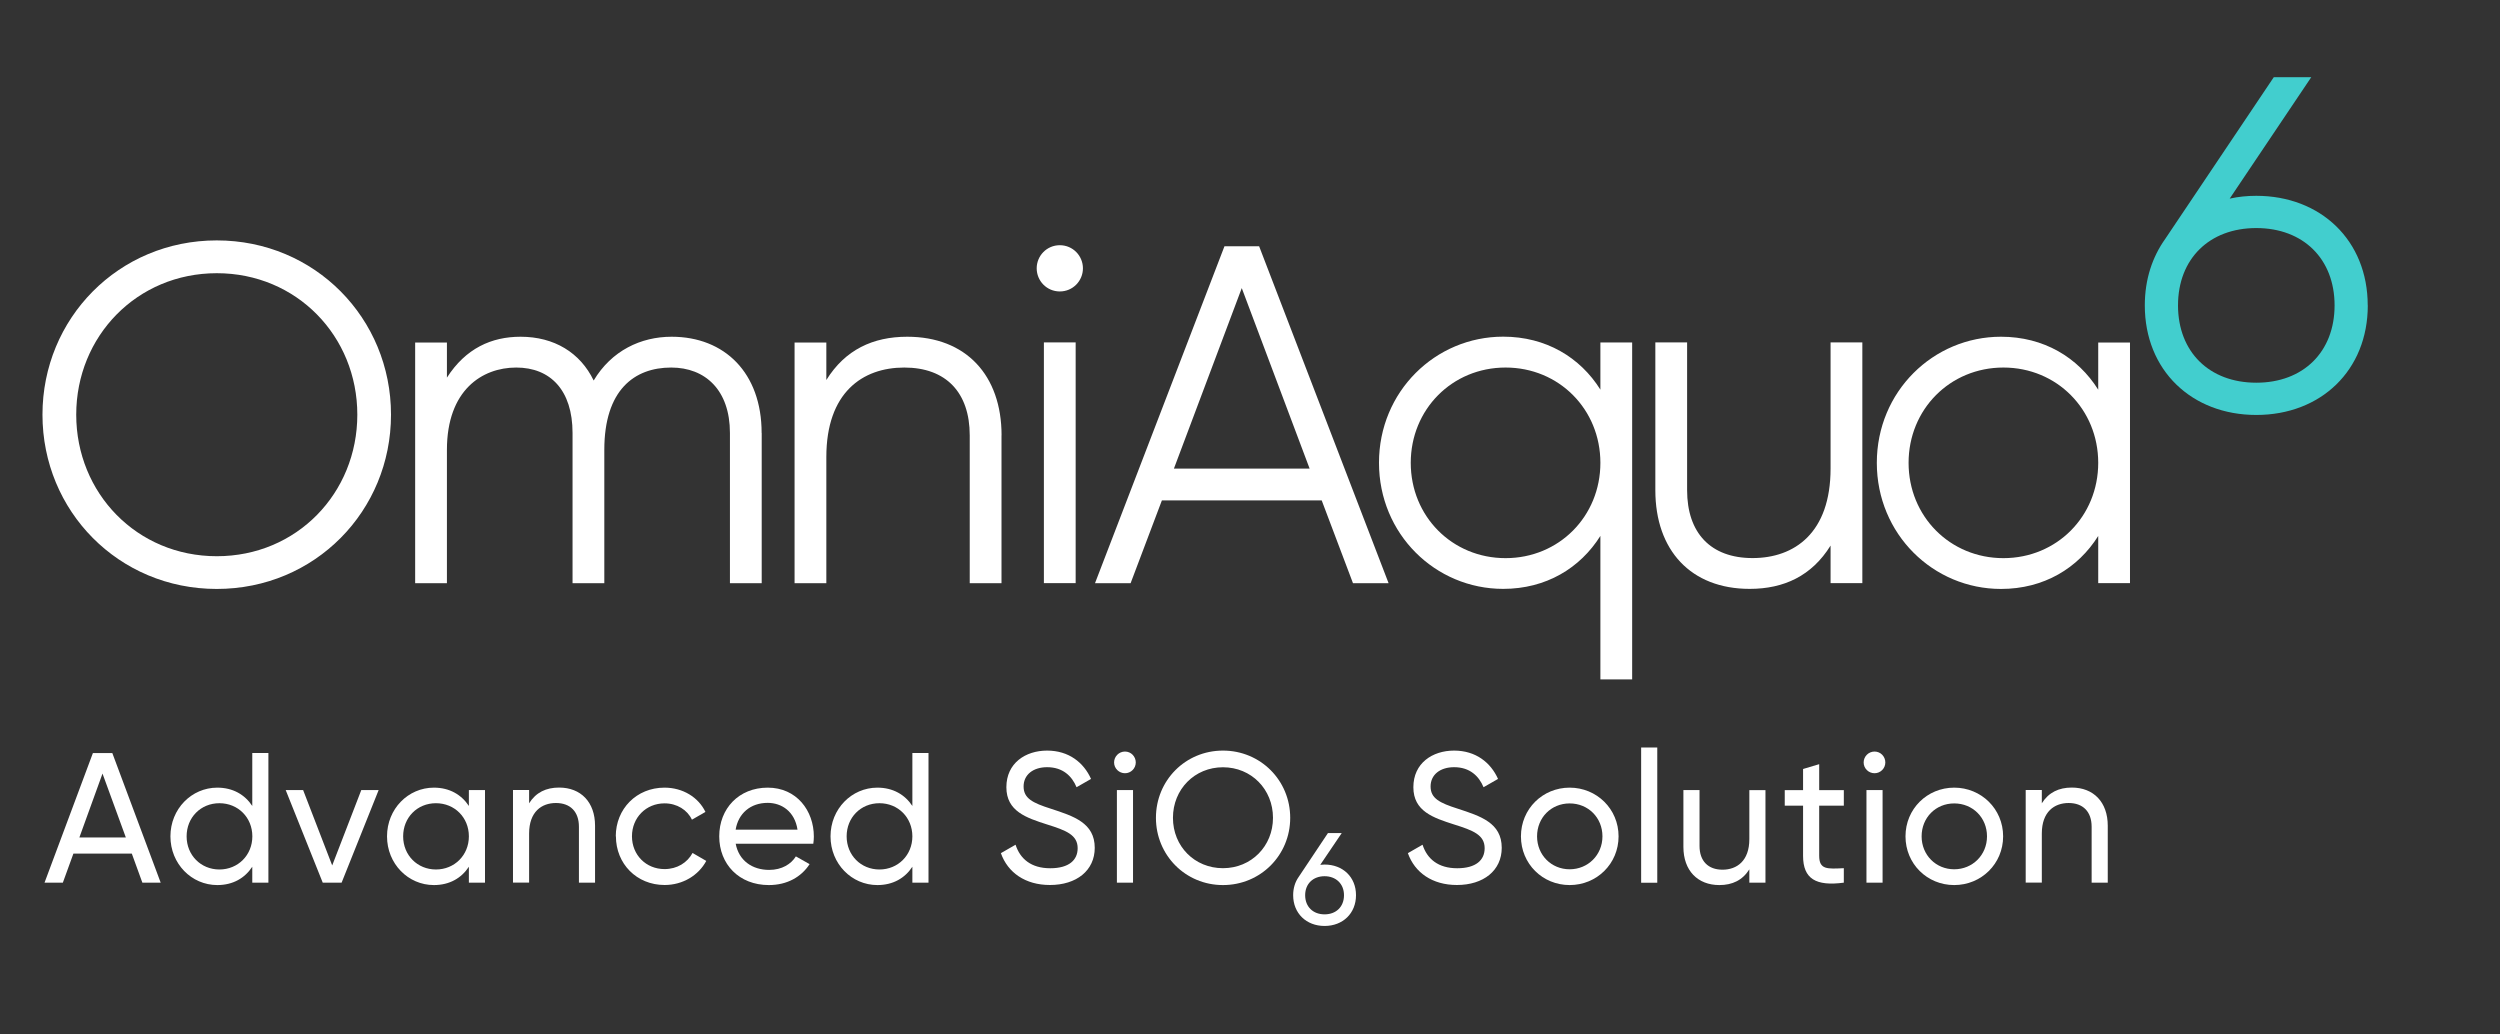
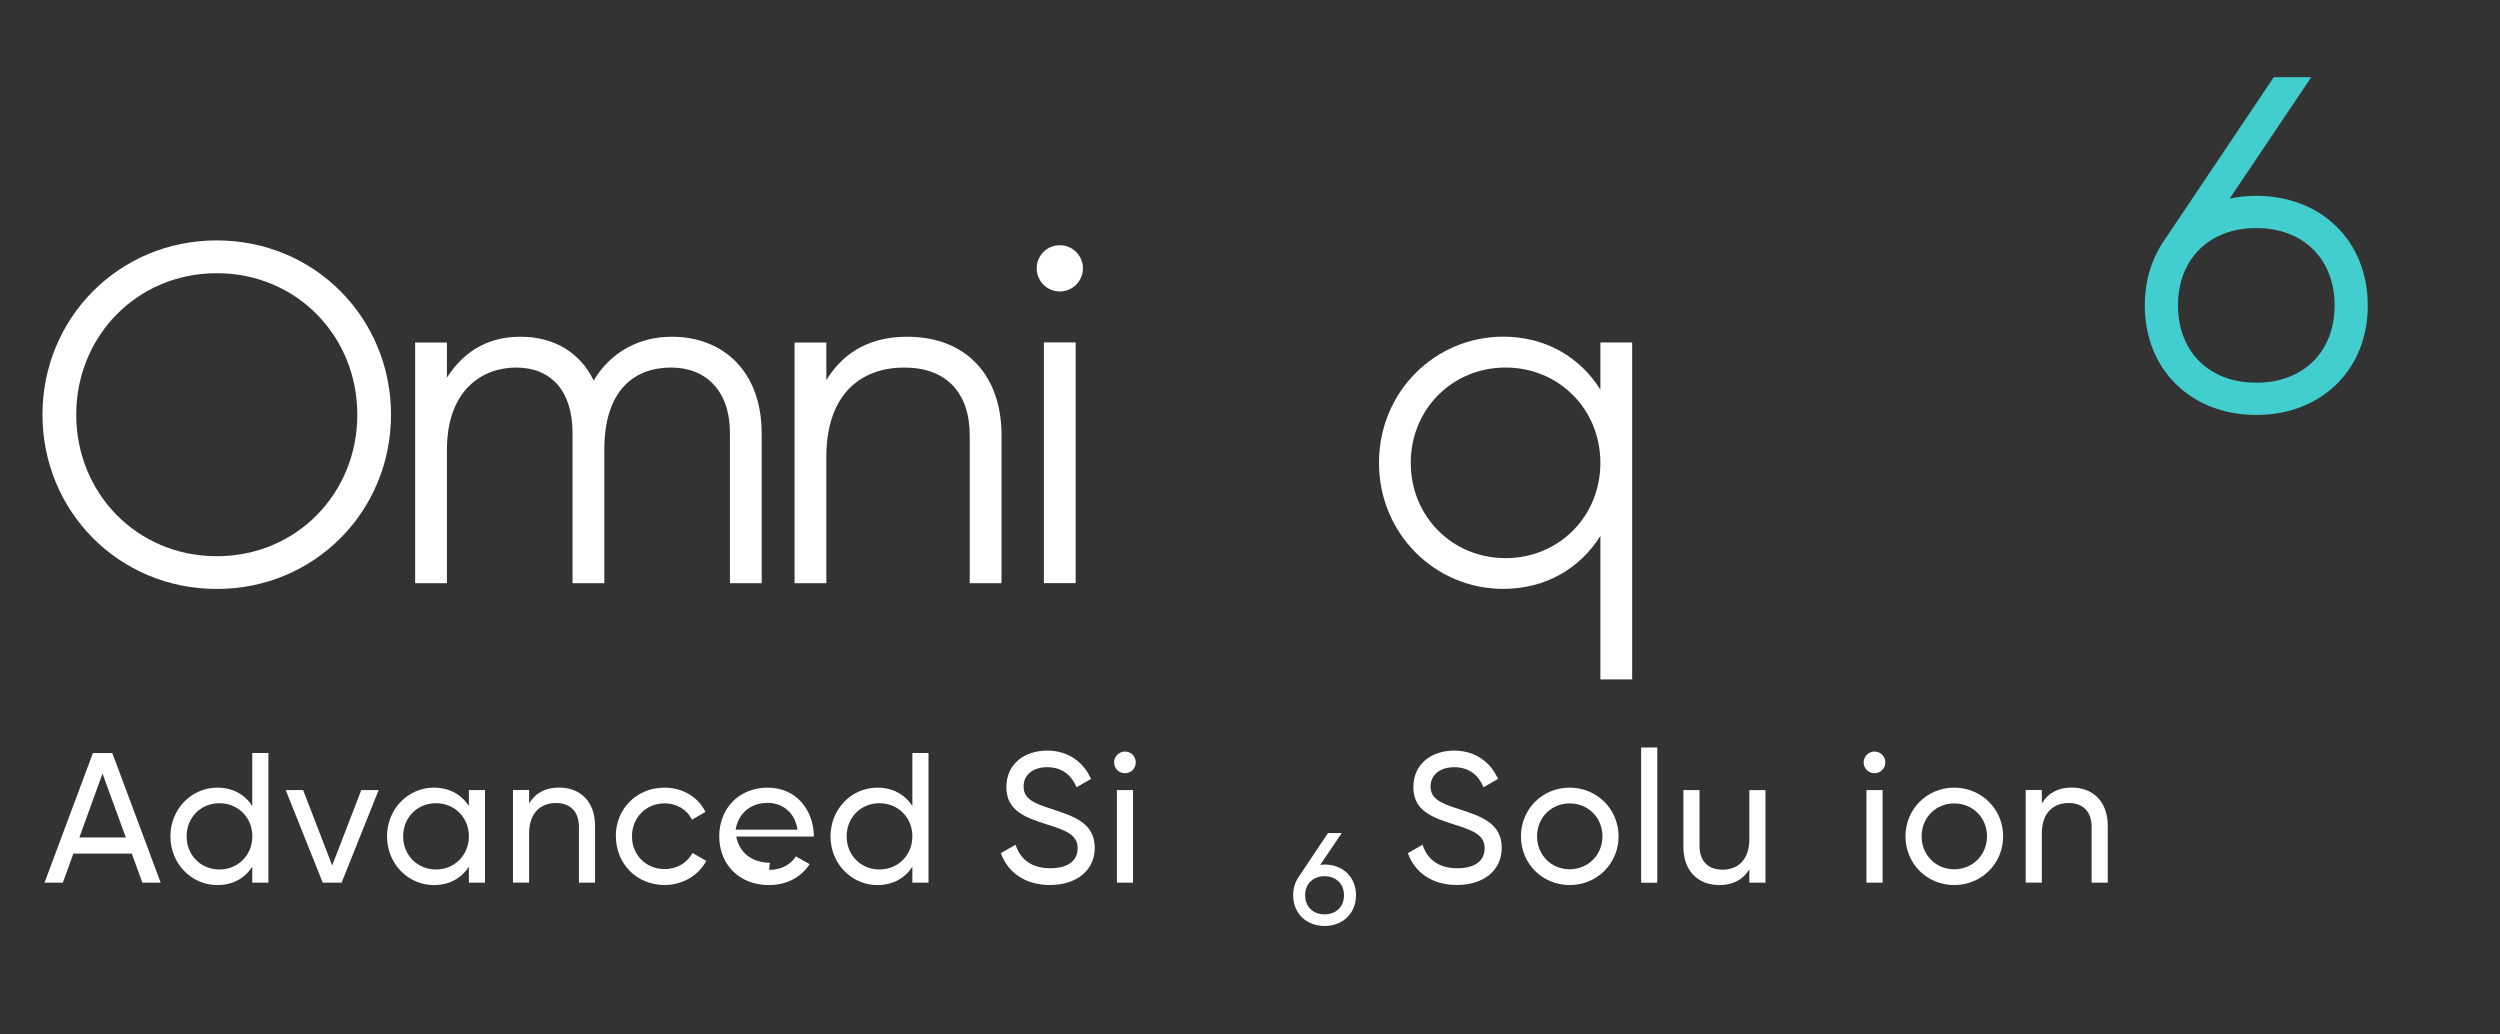
<svg xmlns="http://www.w3.org/2000/svg" id="Layer_1" version="1.1" viewBox="0 0 364.38 150.75">
  <rect x="0" y="0" width="364.38" height="150.75" fill="#333333" stroke="none" />
  <defs>
    <style>
      .st0 {
        fill: #42cece;
      }

      .st1 {
        isolation: isolate;
      }

      .st2 {
        fill: #fff;
      }
    </style>
  </defs>
  <path class="st0" d="M345.11,44.51c0,9.47-6.84,15.97-16.25,15.97s-16.25-6.5-16.25-15.97c0-3.8,1.1-7.05,2.97-9.68l15.83-23.58h5.46l-11.89,17.7c1.24-.28,2.56-.41,3.87-.41,9.4,0,16.25,6.5,16.25,15.97h.01ZM340.27,44.51c0-6.77-4.56-11.27-11.41-11.27s-11.41,4.49-11.41,11.27,4.56,11.27,11.41,11.27,11.41-4.49,11.41-11.27Z" />
  <g>
    <path class="st2" d="M6.19,60.44c0-14.03,11.09-25.4,25.4-25.4s25.4,11.36,25.4,25.4-11.09,25.4-25.4,25.4-25.4-11.36-25.4-25.4ZM52.08,60.44c0-11.44-8.84-20.62-20.48-20.62s-20.49,9.19-20.49,20.62,8.84,20.63,20.49,20.63,20.48-9.19,20.48-20.63Z" />
    <path class="st2" d="M111.02,63.11v21.89h-4.63v-21.89c0-6.24-3.58-9.54-8.56-9.54-5.4,0-9.75,3.3-9.75,12v19.43h-4.63v-21.89c0-6.24-3.23-9.54-8.21-9.54s-10.1,3.3-10.1,12v19.43h-4.63v-35.08h4.63v5.12c2.74-4.28,6.52-5.96,10.73-5.96,4.91,0,8.7,2.32,10.66,6.38,2.6-4.35,6.87-6.38,11.36-6.38,7.72,0,13.12,5.26,13.12,14.03h0Z" />
    <path class="st2" d="M145.97,63.46v21.54h-4.63v-21.54c0-6.24-3.44-9.89-9.54-9.89s-11.36,3.65-11.36,13.05v18.38h-4.63v-35.08h4.63v5.47c2.74-4.42,6.8-6.31,11.79-6.31,8.56,0,13.75,5.61,13.75,14.38h0Z" />
    <path class="st2" d="M151.1,39.11c0-1.83,1.47-3.37,3.37-3.37s3.37,1.54,3.37,3.37-1.47,3.37-3.37,3.37-3.37-1.54-3.37-3.37ZM152.15,49.91h4.63v35.08h-4.63v-35.08Z" />
-     <path class="st2" d="M192.64,72.93h-23.29l-4.56,12.07h-5.19l18.87-49.11h5.05l18.87,49.11h-5.19l-4.56-12.07h0ZM190.88,68.3l-9.89-26.31-9.89,26.31h19.79-.01Z" />
    <path class="st2" d="M237.89,49.91v49.11h-4.63v-20.91c-2.95,4.7-7.93,7.72-14.17,7.72-9.89,0-18.1-8-18.1-18.38s8.21-18.38,18.1-18.38c6.24,0,11.22,3.02,14.17,7.72v-6.87h4.63ZM233.26,67.46c0-7.79-6.03-13.89-13.82-13.89s-13.82,6.1-13.82,13.89,6.03,13.89,13.82,13.89,13.82-6.1,13.82-13.89h0Z" />
-     <path class="st2" d="M271.44,49.91v35.08h-4.63v-5.47c-2.74,4.42-6.81,6.31-11.79,6.31-8.56,0-13.75-5.61-13.75-14.38v-21.54h4.63v21.54c0,6.24,3.44,9.89,9.54,9.89s11.37-3.65,11.37-13.05v-18.38s4.63,0,4.63,0Z" />
-     <path class="st2" d="M310.45,49.91v35.08h-4.63v-6.87c-2.95,4.7-7.93,7.72-14.17,7.72-9.89,0-18.1-8-18.1-18.38s8.21-18.38,18.1-18.38c6.24,0,11.22,3.02,14.17,7.72v-6.87h4.63v-.02h0ZM305.82,67.46c0-7.79-6.03-13.89-13.82-13.89s-13.82,6.1-13.82,13.89,6.03,13.89,13.82,13.89,13.82-6.1,13.82-13.89Z" />
  </g>
  <g class="st1">
    <g class="st1">
      <path class="st2" d="M19.2,124.41h-8.5l-1.54,4.24h-2.67l7.05-18.89h2.83l7.05,18.89h-2.67l-1.54-4.24ZM18.34,122.06l-3.4-9.31-3.37,9.31h6.78Z" />
      <path class="st2" d="M39.12,109.76v18.89h-2.35v-2.32c-1.08,1.65-2.81,2.67-5.1,2.67-3.75,0-6.83-3.1-6.83-7.1s3.08-7.1,6.83-7.1c2.29,0,4.02,1.03,5.1,2.67v-7.72h2.35ZM36.78,121.9c0-2.75-2.08-4.83-4.8-4.83s-4.78,2.08-4.78,4.83,2.08,4.83,4.78,4.83,4.8-2.08,4.8-4.83Z" />
      <path class="st2" d="M55.19,115.15l-5.4,13.5h-2.75l-5.4-13.5h2.54l4.24,10.99,4.24-10.99h2.54Z" />
      <path class="st2" d="M70.69,115.15v13.5h-2.35v-2.32c-1.08,1.65-2.81,2.67-5.1,2.67-3.75,0-6.83-3.1-6.83-7.1s3.08-7.1,6.83-7.1c2.29,0,4.02,1.03,5.1,2.67v-2.32h2.35ZM68.34,121.9c0-2.75-2.08-4.83-4.8-4.83s-4.78,2.08-4.78,4.83,2.08,4.83,4.78,4.83,4.8-2.08,4.8-4.83Z" />
      <path class="st2" d="M86.73,120.36v8.29h-2.35v-8.15c0-2.21-1.27-3.46-3.35-3.46s-3.91,1.27-3.91,4.45v7.15h-2.35v-13.5h2.35v1.94c1-1.59,2.48-2.29,4.37-2.29,3.16,0,5.24,2.11,5.24,5.56Z" />
      <path class="st2" d="M89.75,121.9c0-4,3.02-7.1,7.1-7.1,2.67,0,4.94,1.4,5.97,3.54l-1.97,1.13c-.67-1.43-2.19-2.38-3.99-2.38-2.7,0-4.75,2.08-4.75,4.8s2.05,4.78,4.75,4.78c1.84,0,3.32-.94,4.08-2.35l2,1.16c-1.13,2.11-3.43,3.51-6.07,3.51-4.08,0-7.1-3.1-7.1-7.1Z" />
-       <path class="st2" d="M112.11,126.79c1.86,0,3.21-.86,3.89-1.97l2,1.13c-1.19,1.84-3.24,3.05-5.94,3.05-4.35,0-7.23-3.05-7.23-7.1s2.86-7.1,7.07-7.1,6.72,3.35,6.72,7.13c0,.35-.03.7-.08,1.05h-11.31c.46,2.43,2.38,3.81,4.89,3.81ZM107.22,120.93h9.02c-.41-2.67-2.32-3.91-4.35-3.91-2.54,0-4.29,1.57-4.67,3.91Z" />
+       <path class="st2" d="M112.11,126.79c1.86,0,3.21-.86,3.89-1.97l2,1.13c-1.19,1.84-3.24,3.05-5.94,3.05-4.35,0-7.23-3.05-7.23-7.1s2.86-7.1,7.07-7.1,6.72,3.35,6.72,7.13h-11.31c.46,2.43,2.38,3.81,4.89,3.81ZM107.22,120.93h9.02c-.41-2.67-2.32-3.91-4.35-3.91-2.54,0-4.29,1.57-4.67,3.91Z" />
      <path class="st2" d="M135.33,109.76v18.89h-2.35v-2.32c-1.08,1.65-2.81,2.67-5.1,2.67-3.75,0-6.83-3.1-6.83-7.1s3.08-7.1,6.83-7.1c2.29,0,4.02,1.03,5.1,2.67v-7.72h2.35ZM132.98,121.9c0-2.75-2.08-4.83-4.8-4.83s-4.78,2.08-4.78,4.83,2.08,4.83,4.78,4.83,4.8-2.08,4.8-4.83Z" />
      <path class="st2" d="M145.86,124.36l2.16-1.24c.67,2.08,2.29,3.43,5.05,3.43s4-1.21,4-2.92c0-1.94-1.67-2.59-4.45-3.46-3.02-.97-5.94-1.92-5.94-5.43s2.78-5.34,5.94-5.34,5.34,1.75,6.4,4.13l-2.11,1.21c-.67-1.62-2-2.92-4.29-2.92-2.02,0-3.43,1.08-3.43,2.81s1.32,2.4,3.97,3.24c3.29,1.08,6.4,2.05,6.4,5.7,0,3.32-2.67,5.42-6.53,5.42-3.59,0-6.15-1.81-7.15-4.64Z" />
      <path class="st2" d="M162.38,111.13c0-.86.7-1.59,1.59-1.59s1.57.73,1.57,1.59-.7,1.57-1.57,1.57-1.59-.7-1.59-1.57ZM162.79,115.15h2.35v13.5h-2.35v-13.5Z" />
-       <path class="st2" d="M168.48,119.2c0-5.45,4.29-9.8,9.77-9.8s9.8,4.35,9.8,9.8-4.32,9.8-9.8,9.8-9.77-4.37-9.77-9.8ZM185.54,119.2c0-4.16-3.16-7.37-7.29-7.37s-7.29,3.21-7.29,7.37,3.16,7.34,7.29,7.34,7.29-3.21,7.29-7.34Z" />
    </g>
  </g>
  <g class="st1">
    <g class="st1">
      <path class="st2" d="M205.18,124.36l2.16-1.24c.67,2.08,2.29,3.43,5.05,3.43s4-1.21,4-2.92c0-1.94-1.67-2.59-4.45-3.46-3.02-.97-5.94-1.92-5.94-5.43s2.78-5.34,5.94-5.34,5.34,1.75,6.4,4.13l-2.11,1.21c-.67-1.62-2-2.92-4.29-2.92-2.02,0-3.43,1.08-3.43,2.81s1.32,2.4,3.97,3.24c3.29,1.08,6.4,2.05,6.4,5.7,0,3.32-2.67,5.42-6.53,5.42-3.59,0-6.15-1.81-7.15-4.64Z" />
      <path class="st2" d="M221.68,121.9c0-4,3.16-7.1,7.1-7.1s7.13,3.1,7.13,7.1-3.18,7.1-7.13,7.1-7.1-3.1-7.1-7.1ZM233.56,121.9c0-2.73-2.08-4.8-4.78-4.8s-4.75,2.08-4.75,4.8,2.08,4.8,4.75,4.8,4.78-2.08,4.78-4.8Z" />
      <path class="st2" d="M239.2,108.95h2.35v19.71h-2.35v-19.71Z" />
      <path class="st2" d="M257.32,115.15v13.5h-2.35v-1.94c-1,1.59-2.48,2.29-4.37,2.29-3.16,0-5.24-2.11-5.24-5.56v-8.29h2.35v8.15c0,2.21,1.27,3.46,3.35,3.46s3.91-1.27,3.91-4.45v-7.15h2.35Z" />
-       <path class="st2" d="M265.15,117.42v7.31c0,2.05,1.19,1.92,3.59,1.81v2.11c-4.05.54-5.94-.54-5.94-3.91v-7.31h-2.67v-2.27h2.67v-3.08l2.35-.7v3.78h3.59v2.27h-3.59Z" />
      <path class="st2" d="M271.63,111.13c0-.86.7-1.59,1.59-1.59s1.57.73,1.57,1.59-.7,1.57-1.57,1.57-1.59-.7-1.59-1.57ZM272.04,115.15h2.35v13.5h-2.35v-13.5Z" />
      <path class="st2" d="M277.73,121.9c0-4,3.16-7.1,7.1-7.1s7.13,3.1,7.13,7.1-3.18,7.1-7.13,7.1-7.1-3.1-7.1-7.1ZM289.61,121.9c0-2.73-2.08-4.8-4.78-4.8s-4.75,2.08-4.75,4.8,2.08,4.8,4.75,4.8,4.78-2.08,4.78-4.8Z" />
      <path class="st2" d="M307.21,120.36v8.29h-2.35v-8.15c0-2.21-1.27-3.46-3.35-3.46s-3.91,1.27-3.91,4.45v7.15h-2.35v-13.5h2.35v1.94c1-1.59,2.48-2.29,4.37-2.29,3.16,0,5.24,2.11,5.24,5.56Z" />
    </g>
  </g>
  <g class="st1">
    <g class="st1">
      <path class="st2" d="M197.64,130.48c0,2.64-1.92,4.48-4.58,4.48s-4.58-1.84-4.58-4.48c0-1.03.29-1.94.8-2.66l4.27-6.4h2.01l-3.13,4.63c.21-.02.42-.04.63-.04,2.66,0,4.58,1.82,4.58,4.46ZM195.89,130.48c0-1.67-1.18-2.77-2.83-2.77s-2.83,1.08-2.83,2.77,1.16,2.79,2.83,2.79,2.83-1.1,2.83-2.79Z" />
    </g>
  </g>
</svg>